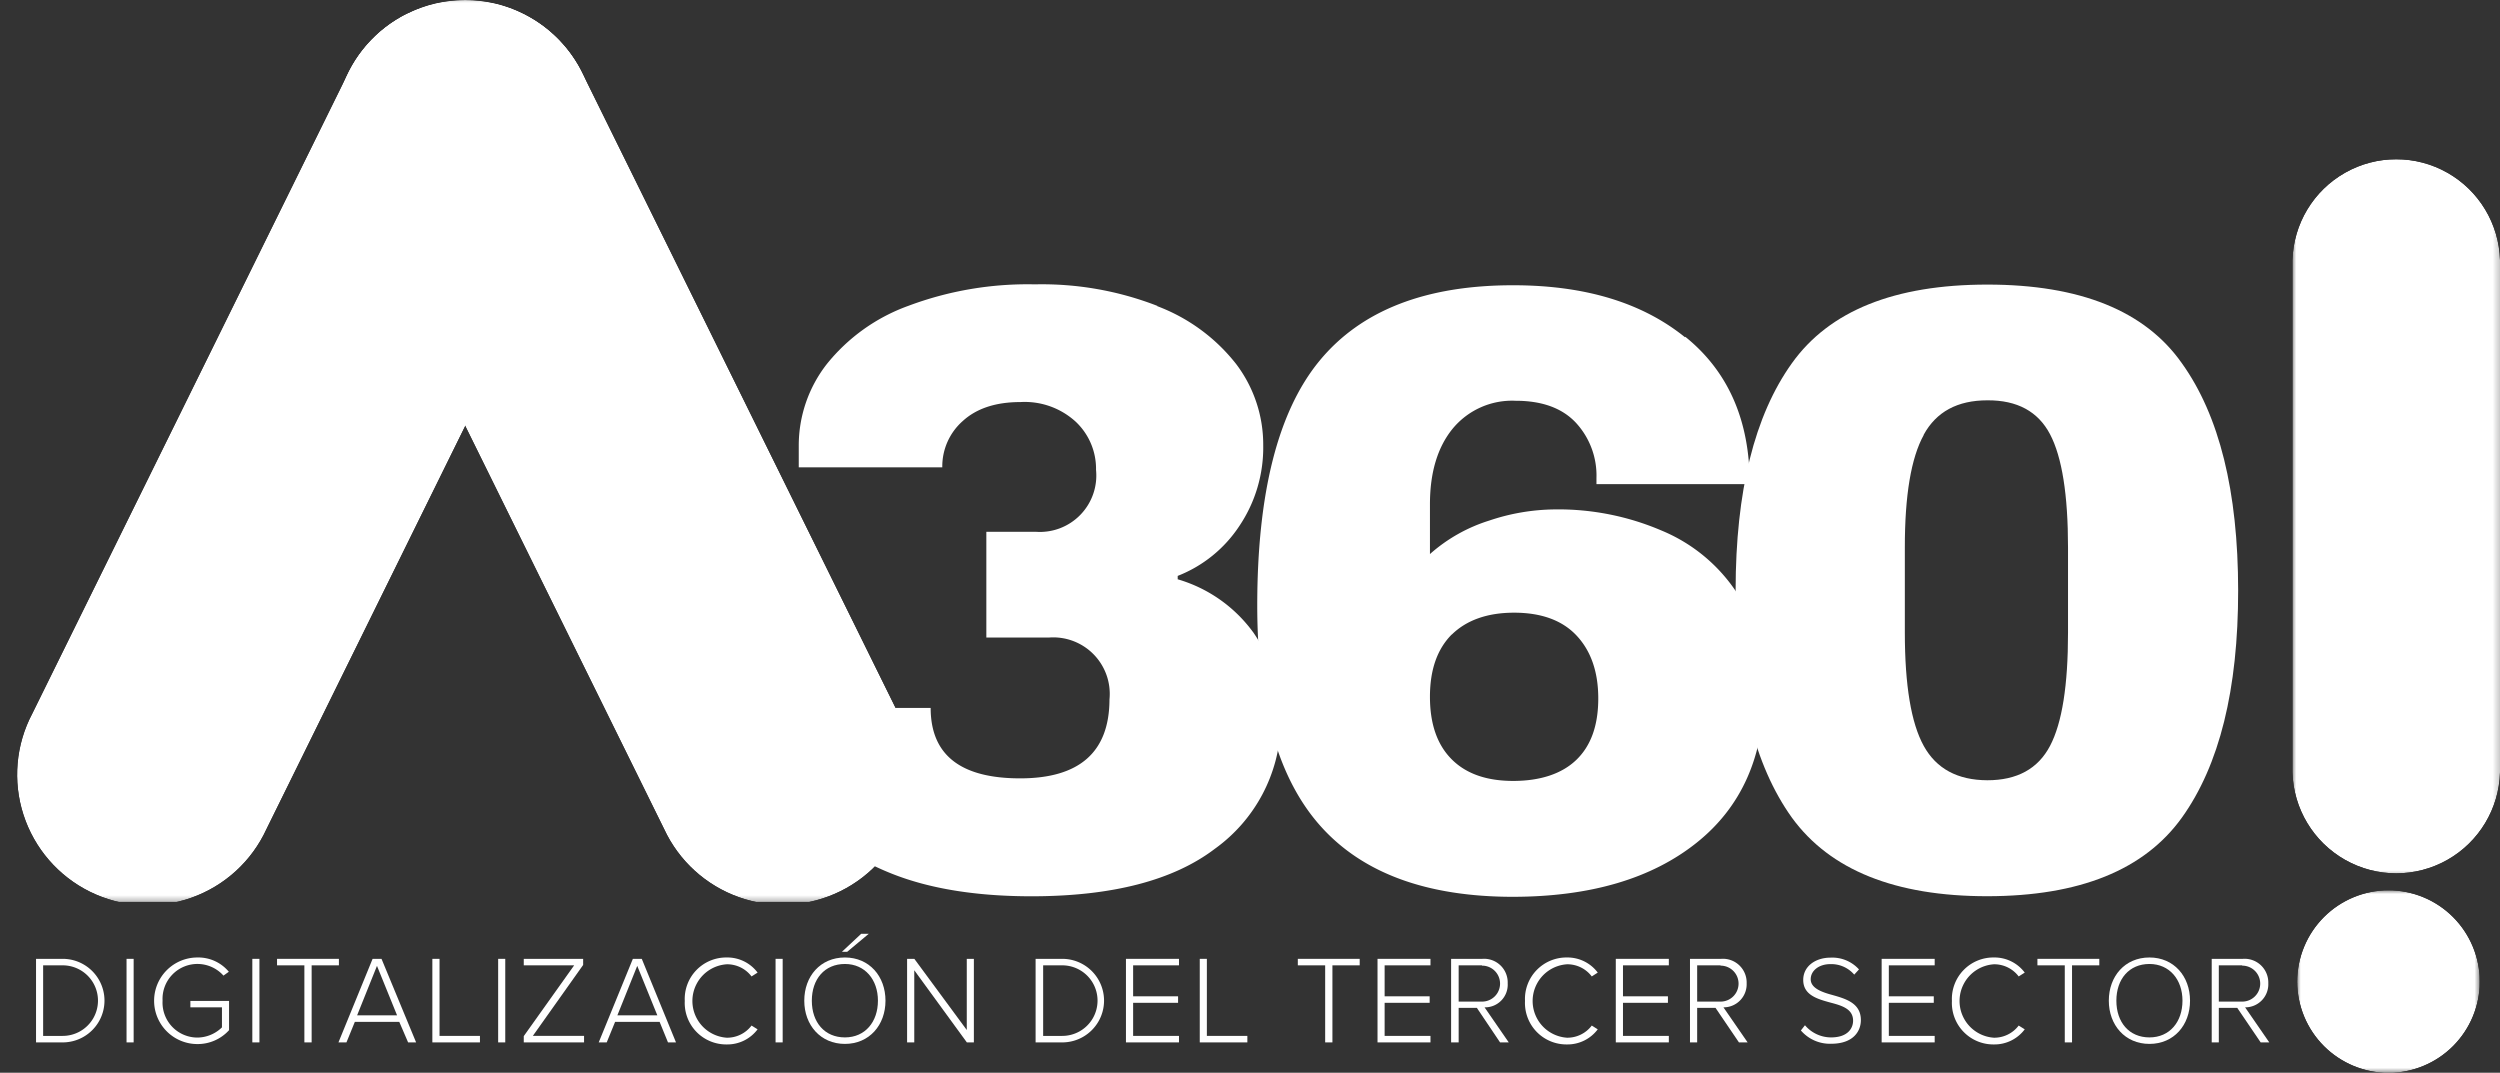
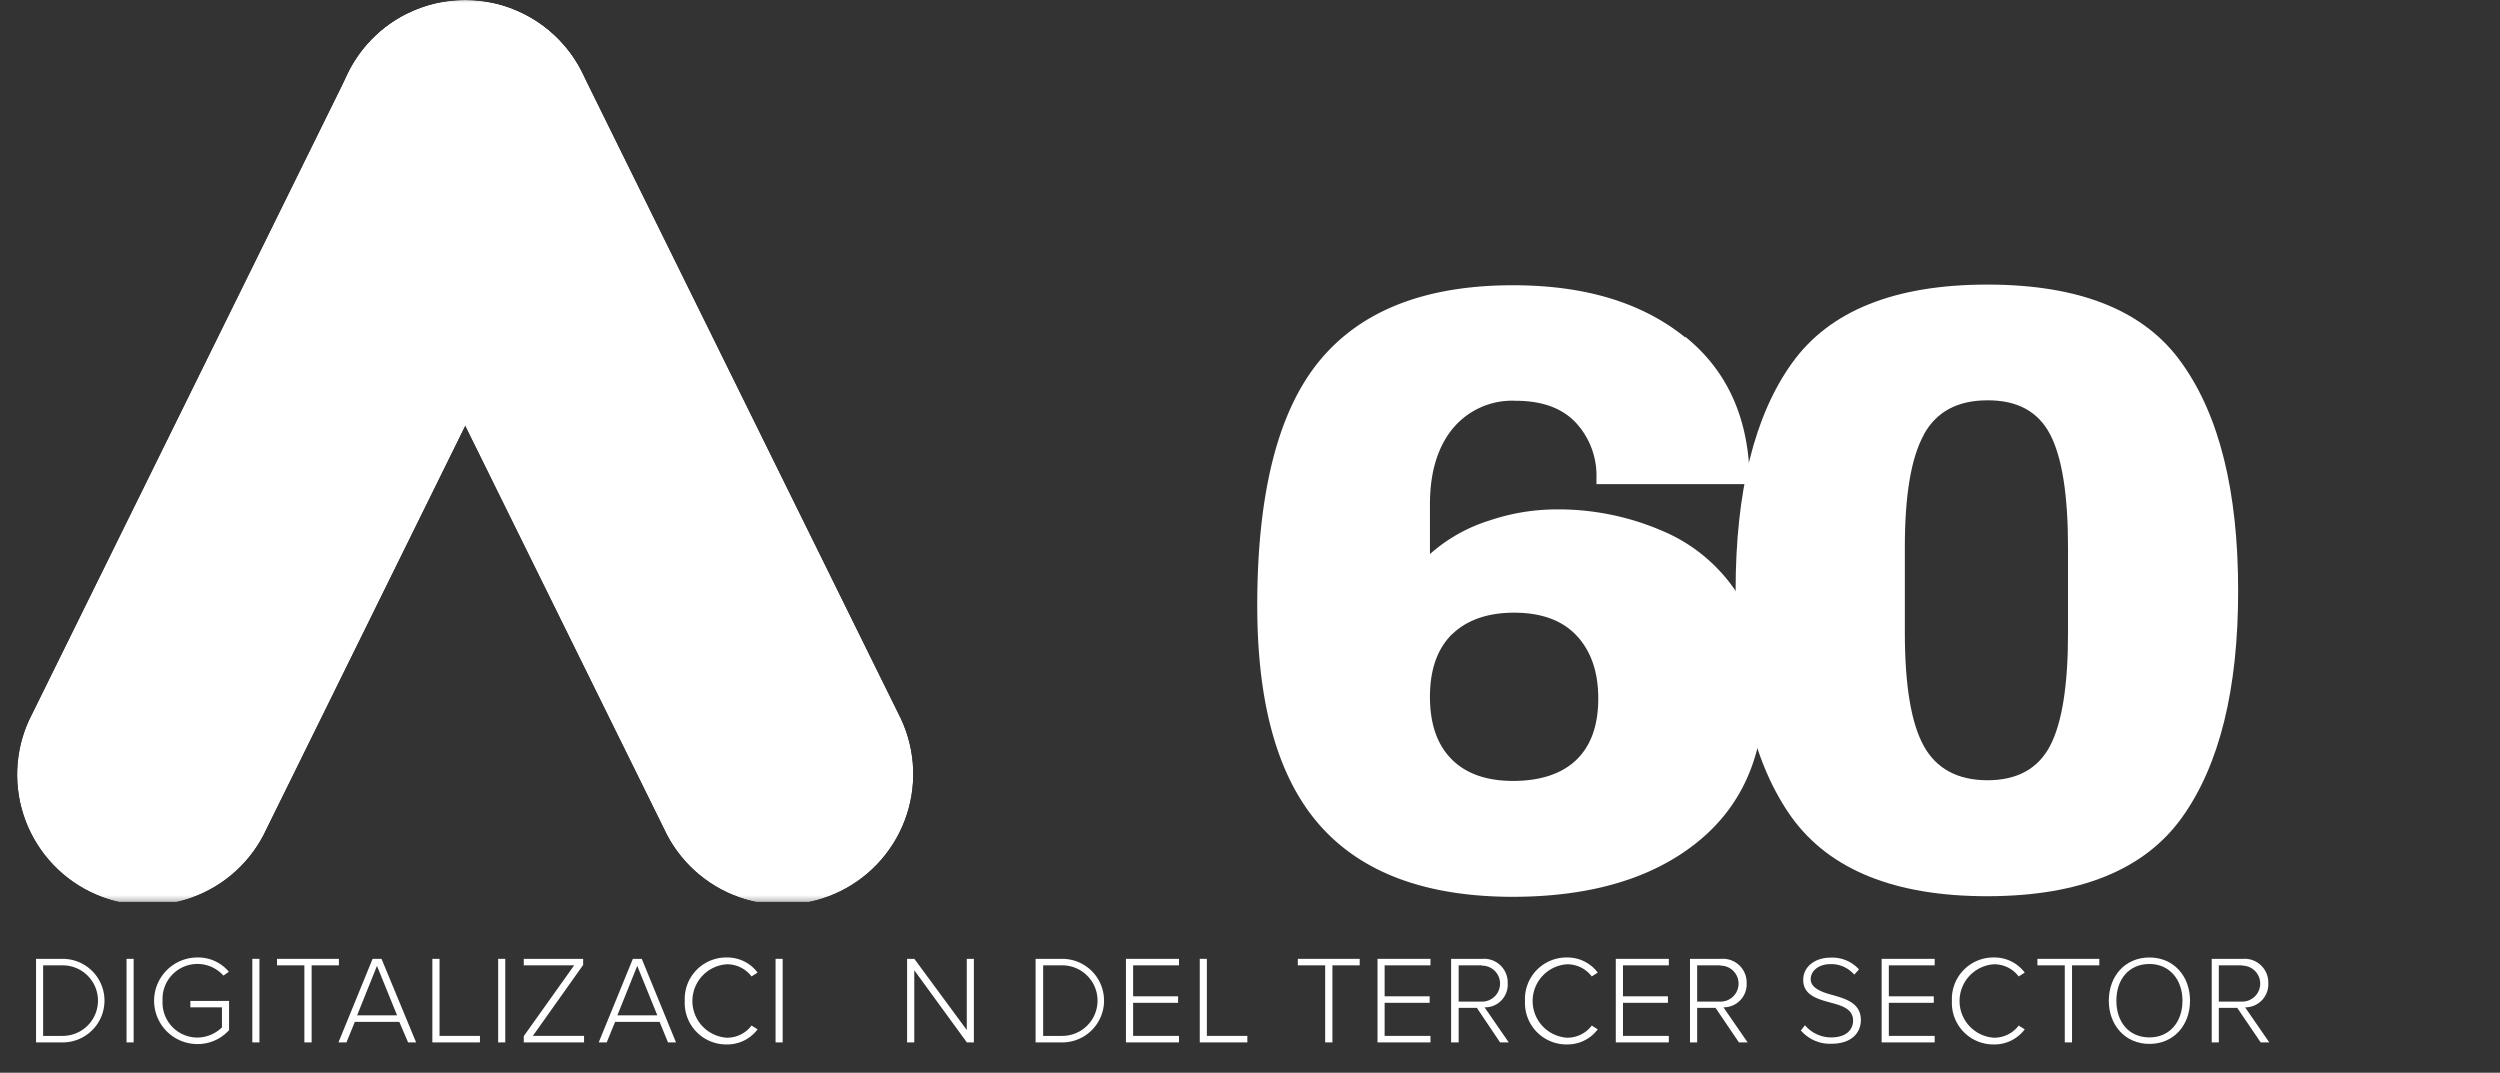
<svg xmlns="http://www.w3.org/2000/svg" xmlns:xlink="http://www.w3.org/1999/xlink" id="Capa_1" data-name="Capa 1" width="330.92" height="142" viewBox="0 0 330.92 142">
  <rect x="0" y="0" width="330.92" height="142" fill="#333333" stroke="none" />
  <defs>
    <linearGradient id="Degradado_sin_nombre_28" x1="-52.58" y1="5270.11" x2="-50.99" y2="5270.11" gradientTransform="translate(-395391.67 -2893.66) rotate(-90) scale(75.06)" gradientUnits="userSpaceOnUse">
      <stop offset="0" stop-color="#fff" />
      <stop offset="1" stop-color="#444244" />
    </linearGradient>
    <linearGradient id="Degradado_sin_nombre_30" x1="77.27" y1="5269.43" x2="78.86" y2="5269.43" gradientTransform="translate(395713.95 -4866.25) rotate(90) scale(75.06)" gradientUnits="userSpaceOnUse">
      <stop offset="0" stop-color="#fff" />
      <stop offset="1" stop-color="#444244" />
      <stop offset="1" stop-color="#444244" />
    </linearGradient>
    <linearGradient id="Degradado_sin_nombre_32" x1="93.77" y1="5267.87" x2="95.36" y2="5267.87" gradientTransform="translate(315918.68 -4661.47) rotate(90) scale(59.89)" gradientUnits="userSpaceOnUse">
      <stop offset="0" stop-color="#fff" />
      <stop offset="1" stop-color="#444244" />
    </linearGradient>
    <linearGradient id="Degradado_sin_nombre_34" x1="-310.21" y1="5277.76" x2="-308.62" y2="5277.76" gradientTransform="translate(-79719.77 -3636.21) rotate(-90) scale(15.19)" gradientUnits="userSpaceOnUse">
      <stop offset="0" stop-color="#444244" />
      <stop offset="1" stop-color="#fff" />
    </linearGradient>
    <clipPath id="clip-path" transform="translate(-124.92 -933.42)">
      <path d="M171,943.08l-41.8,84.78a17.29,17.29,0,1,0,31,15.29L202,958.37a17.28,17.28,0,0,0-7.87-23.15,17.1,17.1,0,0,0-7.63-1.79A17.28,17.28,0,0,0,171,943.08" fill="none" />
    </clipPath>
    <mask id="mask" x="0" y="-0.01" width="81.27" height="119.39" maskUnits="userSpaceOnUse">
      <g transform="translate(-124.92 -933.42)">
        <rect x="124.92" y="933.43" width="81.27" height="119.38" />
        <g style="isolation:isolate">
          <rect x="124.92" y="933.42" width="81.27" height="119.38" fill="url(#Degradado_sin_nombre_28)" />
        </g>
      </g>
    </mask>
    <clipPath id="clip-path-2" transform="translate(-124.92 -933.42)">
      <rect x="124.92" y="933.42" width="81.27" height="119.38" fill="none" />
    </clipPath>
    <clipPath id="clip-path-3" transform="translate(-124.92 -933.42)">
      <rect x="124.92" y="933.43" width="81.27" height="119.38" fill="none" />
    </clipPath>
    <linearGradient id="Degradado_sin_nombre_27" x1="-52.58" y1="5270.11" x2="-50.99" y2="5270.11" gradientTransform="translate(-395516.59 -3827.08) rotate(-90) scale(75.06)" gradientUnits="userSpaceOnUse">
      <stop offset="0" stop-color="#fff" />
      <stop offset="1" stop-color="#fff" />
    </linearGradient>
    <clipPath id="clip-path-4" transform="translate(-124.92 -933.42)">
      <path d="M178.81,935.22A17.28,17.28,0,0,0,171,958.37l41.83,84.79a17.29,17.29,0,1,0,31-15.3L202,943.07a17.29,17.29,0,0,0-15.52-9.64,17.1,17.1,0,0,0-7.63,1.79" fill="none" />
    </clipPath>
    <mask id="mask-2" x="41.8" y="-0.01" width="81.29" height="119.39" maskUnits="userSpaceOnUse">
      <g transform="translate(-124.92 -933.42)">
        <rect x="166.72" y="933.43" width="81.29" height="119.38" />
        <g style="isolation:isolate">
          <rect x="166.72" y="933.43" width="81.29" height="119.38" fill="url(#Degradado_sin_nombre_30)" />
        </g>
      </g>
    </mask>
    <clipPath id="clip-path-5" transform="translate(-124.92 -933.42)">
      <rect x="166.72" y="933.42" width="81.29" height="119.38" fill="none" />
    </clipPath>
    <clipPath id="clip-path-6" transform="translate(-124.92 -933.42)">
      <rect x="166.72" y="933.43" width="81.29" height="119.38" fill="none" />
    </clipPath>
    <linearGradient id="Degradado_sin_nombre_29" x1="77.27" y1="5269.43" x2="78.86" y2="5269.43" gradientTransform="translate(395589.03 -5799.67) rotate(90) scale(75.06)" gradientUnits="userSpaceOnUse">
      <stop offset="0" stop-color="#fff" />
      <stop offset="1" stop-color="#fff" />
      <stop offset="1" stop-color="#fff" />
    </linearGradient>
    <clipPath id="clip-path-7" transform="translate(-124.92 -933.42)">
-       <path d="M428.37,967.87v67.78a13.74,13.74,0,0,0,27.47,0V967.87a13.74,13.74,0,0,0-27.47,0" fill="none" />
-     </clipPath>
+       </clipPath>
    <mask id="mask-3" x="303.44" y="20.7" width="27.48" height="95.26" maskUnits="userSpaceOnUse">
      <g transform="translate(-124.92 -933.42)">
-         <rect x="428.37" y="954.13" width="27.48" height="95.25" />
        <g style="isolation:isolate">
          <rect x="428.37" y="954.13" width="27.48" height="95.25" fill="url(#Degradado_sin_nombre_32)" />
        </g>
      </g>
    </mask>
    <clipPath id="clip-path-8" transform="translate(-124.92 -933.42)">
      <rect x="428.37" y="954.13" width="27.48" height="95.25" fill="none" />
    </clipPath>
    <clipPath id="clip-path-9" transform="translate(-124.92 -933.42)">
      <rect x="428.37" y="954.13" width="27.48" height="95.25" fill="none" />
    </clipPath>
    <linearGradient id="Degradado_sin_nombre_31" x1="93.77" y1="5267.87" x2="95.36" y2="5267.87" gradientTransform="translate(315793.56 -5594.9) rotate(90) scale(59.89)" gradientUnits="userSpaceOnUse">
      <stop offset="0" stop-color="#fff" />
      <stop offset="1" stop-color="#fff" />
    </linearGradient>
    <clipPath id="clip-path-10" transform="translate(-124.92 -933.42)">
      <path d="M429,1063.35a12.08,12.08,0,1,0,12.08-12.08A12.08,12.08,0,0,0,429,1063.35" fill="none" />
    </clipPath>
    <mask id="mask-4" x="304.05" y="117.84" width="24.16" height="24.16" maskUnits="userSpaceOnUse">
      <g transform="translate(-124.92 -933.42)">
        <rect x="428.97" y="1051.27" width="24.16" height="24.16" />
        <g style="isolation:isolate">
          <rect x="428.97" y="1051.27" width="24.16" height="24.16" fill="url(#Degradado_sin_nombre_34)" />
        </g>
      </g>
    </mask>
    <clipPath id="clip-path-11" transform="translate(-124.92 -933.42)">
-       <rect x="428.97" y="1051.28" width="24.16" height="24.14" fill="none" />
-     </clipPath>
+       </clipPath>
    <clipPath id="clip-path-12" transform="translate(-124.92 -933.42)">
      <rect x="428.97" y="1051.27" width="24.16" height="24.16" fill="none" />
    </clipPath>
    <linearGradient id="Degradado_sin_nombre_33" x1="-310.21" y1="5277.76" x2="-308.62" y2="5277.76" gradientTransform="translate(-79844.69 -4569.64) rotate(-90) scale(15.19)" xlink:href="#Degradado_sin_nombre_31" />
  </defs>
  <g clip-path="url(#clip-path)">
    <g mask="url(#mask)">
      <g clip-path="url(#clip-path-2)">
        <g clip-path="url(#clip-path-3)">
          <rect width="81.27" height="119.38" fill="url(#Degradado_sin_nombre_27)" />
        </g>
      </g>
    </g>
  </g>
  <g clip-path="url(#clip-path-4)">
    <g mask="url(#mask-2)">
      <g clip-path="url(#clip-path-5)">
        <g clip-path="url(#clip-path-6)">
          <rect x="41.8" width="81.29" height="119.38" fill="url(#Degradado_sin_nombre_29)" />
        </g>
      </g>
    </g>
  </g>
-   <path d="M278.09,973.94a24.06,24.06,0,0,1,10.46,7.67,17.66,17.66,0,0,1,3.58,10.75A18.6,18.6,0,0,1,289,1003a17.33,17.33,0,0,1-8.19,6.65v.45a18.92,18.92,0,0,1,10.06,7.11,20.59,20.59,0,0,1,3.58,12.22,20.94,20.94,0,0,1-8.69,16.32q-8.25,6.3-24.28,6.31-11,0-18.53-3T231.75,1041a19.39,19.39,0,0,1-3.64-11.49v-2.38h20q0,9.31,11.82,9.32T271.78,1026a7.48,7.48,0,0,0-8-8.19h-8.3v-14H262a7.47,7.47,0,0,0,8-8.19,8.56,8.56,0,0,0-2.67-6.36,10,10,0,0,0-7.34-2.62c-3.26,0-5.8.84-7.62,2.5a8,8,0,0,0-2.72,6.14h-19v-2.84a17.52,17.52,0,0,1,3.69-10.8,24.52,24.52,0,0,1,10.8-7.73,44.94,44.94,0,0,1,16.77-2.85,42.19,42.19,0,0,1,16.21,2.85" transform="translate(-124.92 -933.42)" fill="#fff" />
  <path d="M348,978q8.54,6.88,8.53,19.5H336.24v-.79a10.29,10.29,0,0,0-2.73-7.34c-1.81-1.93-4.47-2.9-7.95-2.9a10.2,10.2,0,0,0-8.36,3.7q-3,3.69-3,10v6.59a21.43,21.43,0,0,1,7.84-4.43,27.82,27.82,0,0,1,8.64-1.48,34.68,34.68,0,0,1,14.16,2.79,22,22,0,0,1,13.59,21.2q0,13-8.93,20.13t-24.28,7.16q-17.16,0-25.52-9.38t-8.36-29.17q0-22.39,8.24-32.4t25.64-10q14.22,0,22.74,6.88m-30.87,39.34c-1.93,1.94-2.89,4.68-2.89,8.25s.94,6.31,2.84,8.24,4.62,2.9,8.18,2.9,6.43-.93,8.36-2.79,2.9-4.56,2.9-8.13-1-6.34-2.9-8.35-4.68-3-8.24-3-6.31,1-8.25,2.9" transform="translate(-124.92 -933.42)" fill="#fff" />
  <path d="M413.73,981.5q7.44,10.39,7.45,30.07t-7.45,30.08q-7.46,10.39-25.75,10.4t-25.87-10.4q-7.46-10.41-7.45-30.08t7.45-30.07q7.44-10.41,25.87-10.41t25.75,10.41M379.56,991q-2.51,4.54-2.5,14.9v11.25q0,10.47,2.5,15t8.42,4.55q5.91,0,8.3-4.55t2.38-15v-11.25q0-10.47-2.38-15t-8.3-4.49q-5.93,0-8.42,4.55" transform="translate(-124.92 -933.42)" fill="#fff" />
  <path d="M129.69,1060.34h3.53a5.53,5.53,0,1,1,0,11.06h-3.53Zm3.53,10.2a4.67,4.67,0,0,0,0-9.34h-2.59v9.34Z" transform="translate(-124.92 -933.42)" fill="#fff" />
  <rect x="16.75" y="126.92" width="0.94" height="11.06" fill="#fff" />
  <path d="M151.05,1060.16a5.26,5.26,0,0,1,4.16,1.89l-.71.51a4.62,4.62,0,0,0-8.06,3.32,4.62,4.62,0,0,0,4.61,4.88,4.7,4.7,0,0,0,3.25-1.35v-2.65h-4.18v-.85h5.12v3.87a5.59,5.59,0,0,1-4.19,1.84,5.73,5.73,0,0,1,0-11.46" transform="translate(-124.92 -933.42)" fill="#fff" />
  <rect x="33.4" y="126.92" width="0.94" height="11.06" fill="#fff" />
  <polygon points="40.29 127.78 36.67 127.78 36.67 126.92 44.86 126.92 44.86 127.78 41.25 127.78 41.25 137.98 40.29 137.98 40.29 127.78" fill="#fff" />
  <path d="M177.77,1068.68h-5.88l-1.11,2.72h-1.06l4.52-11.06h1.18L180,1071.4h-1.06Zm-5.58-.86h5.29l-2.66-6.55Z" transform="translate(-124.92 -933.42)" fill="#fff" />
  <polygon points="57.23 126.92 58.18 126.92 58.18 137.12 63.53 137.12 63.53 137.98 57.23 137.98 57.23 126.92" fill="#fff" />
  <rect x="65.94" y="126.92" width="0.94" height="11.06" fill="#fff" />
  <polygon points="69.33 137.15 76 127.78 69.33 127.78 69.33 126.92 77.19 126.92 77.19 127.73 70.53 137.12 77.31 137.12 77.31 137.98 69.33 137.98 69.33 137.15" fill="#fff" />
  <path d="M212.23,1068.68h-5.89l-1.11,2.72h-1.06l4.52-11.06h1.18l4.53,11.06h-1.06Zm-5.59-.86h5.29l-2.66-6.55Z" transform="translate(-124.92 -933.42)" fill="#fff" />
  <path d="M215.56,1065.88a5.49,5.49,0,0,1,5.57-5.72,5,5,0,0,1,4.07,2l-.8.51a4.05,4.05,0,0,0-3.27-1.61,4.87,4.87,0,0,0,0,9.72,4.05,4.05,0,0,0,3.27-1.61l.8.5a5,5,0,0,1-4.07,2,5.49,5.49,0,0,1-5.57-5.72" transform="translate(-124.92 -933.42)" fill="#fff" />
  <rect x="102.66" y="126.92" width="0.94" height="11.06" fill="#fff" />
-   <path d="M236.76,1060.16c3.23,0,5.37,2.49,5.37,5.72s-2.14,5.72-5.37,5.72-5.38-2.49-5.38-5.72,2.13-5.72,5.38-5.72m0,.86c-2.69,0-4.38,2-4.38,4.86s1.69,4.86,4.38,4.86,4.37-2.07,4.37-4.86-1.72-4.86-4.37-4.86m-.4-1.61,2.55-2.38h1l-2.85,2.38Z" transform="translate(-124.92 -933.42)" fill="#fff" />
  <polygon points="121.02 128.43 121.02 137.98 120.07 137.98 120.07 126.92 121.03 126.92 127.97 136.34 127.97 126.92 128.91 126.92 128.91 137.98 127.98 137.98 121.02 128.43" fill="#fff" />
  <path d="M262,1060.34h3.53a5.53,5.53,0,1,1,0,11.06H262Zm3.53,10.2a4.67,4.67,0,0,0,0-9.34H263v9.34Z" transform="translate(-124.92 -933.42)" fill="#fff" />
  <polygon points="149.04 126.92 156.06 126.92 156.06 127.78 149.99 127.78 149.99 131.88 155.94 131.88 155.94 132.74 149.99 132.74 149.99 137.12 156.06 137.12 156.06 137.98 149.04 137.98 149.04 126.92" fill="#fff" />
  <polygon points="158.81 126.92 159.75 126.92 159.75 137.12 165.11 137.12 165.11 137.98 158.81 137.98 158.81 126.92" fill="#fff" />
  <polygon points="175.41 127.78 171.79 127.78 171.79 126.92 179.98 126.92 179.98 127.78 176.37 127.78 176.37 137.98 175.41 137.98 175.41 127.78" fill="#fff" />
  <polygon points="182.34 126.92 189.35 126.92 189.35 127.78 183.28 127.78 183.28 131.88 189.24 131.88 189.24 132.74 183.28 132.74 183.28 137.12 189.35 137.12 189.35 137.98 182.34 137.98 182.34 126.92" fill="#fff" />
  <path d="M320.41,1066.83H318v4.57H317v-11.06h4.13a3.13,3.13,0,0,1,3.36,3.24,3,3,0,0,1-3.06,3.18l3.2,4.64h-1.15Zm.66-5.63H318V1066h3.1a2.38,2.38,0,1,0,0-4.76" transform="translate(-124.92 -933.42)" fill="#fff" />
  <path d="M326.78,1065.88a5.49,5.49,0,0,1,5.57-5.72,5,5,0,0,1,4.06,2l-.79.51a4.05,4.05,0,0,0-3.27-1.61,4.87,4.87,0,0,0,0,9.72,4.05,4.05,0,0,0,3.27-1.61l.79.5a5,5,0,0,1-4.06,2,5.49,5.49,0,0,1-5.57-5.72" transform="translate(-124.92 -933.42)" fill="#fff" />
  <polygon points="213.88 126.92 220.9 126.92 220.9 127.78 214.83 127.78 214.83 131.88 220.78 131.88 220.78 132.74 214.83 132.74 214.83 137.12 220.9 137.12 220.9 137.98 213.88 137.98 213.88 126.92" fill="#fff" />
  <path d="M352,1066.83h-2.43v4.57h-.95v-11.06h4.13a3.14,3.14,0,0,1,3.37,3.24,3.05,3.05,0,0,1-3.07,3.18l3.2,4.64h-1.15Zm.67-5.63h-3.1V1066h3.1a2.38,2.38,0,1,0,0-4.76" transform="translate(-124.92 -933.42)" fill="#fff" />
  <path d="M363.84,1069.13a4.53,4.53,0,0,0,3.45,1.61c2.27,0,2.92-1.26,2.92-2.21,0-1.56-1.47-2-3-2.4-1.75-.48-3.6-1-3.6-3,0-1.81,1.62-2.95,3.63-2.95a4.76,4.76,0,0,1,3.75,1.56l-.63.69a4,4,0,0,0-3.17-1.39c-1.48,0-2.59.85-2.59,2s1.38,1.69,2.89,2.09c1.79.51,3.75,1.08,3.75,3.32,0,1.42-.95,3.13-3.94,3.13a5.07,5.07,0,0,1-4-1.76Z" transform="translate(-124.92 -933.42)" fill="#fff" />
  <polygon points="249.07 126.92 256.09 126.92 256.09 127.78 250.02 127.78 250.02 131.88 255.97 131.88 255.97 132.74 250.02 132.74 250.02 137.12 256.09 137.12 256.09 137.98 249.07 137.98 249.07 126.92" fill="#fff" />
  <path d="M383.29,1065.88a5.49,5.49,0,0,1,5.57-5.72,5,5,0,0,1,4.07,2l-.8.51a4.05,4.05,0,0,0-3.27-1.61,4.87,4.87,0,0,0,0,9.72,4.05,4.05,0,0,0,3.27-1.61l.8.5a5,5,0,0,1-4.07,2,5.49,5.49,0,0,1-5.57-5.72" transform="translate(-124.92 -933.42)" fill="#fff" />
  <polygon points="273.31 127.78 269.69 127.78 269.69 126.92 277.88 126.92 277.88 127.78 274.27 127.78 274.27 137.98 273.31 137.98 273.31 127.78" fill="#fff" />
  <path d="M409.44,1060.16c3.23,0,5.37,2.49,5.37,5.72s-2.14,5.72-5.37,5.72-5.38-2.49-5.38-5.72,2.13-5.72,5.38-5.72m0,.86c-2.69,0-4.38,2-4.38,4.86s1.69,4.86,4.38,4.86,4.37-2.07,4.37-4.86-1.72-4.86-4.37-4.86" transform="translate(-124.92 -933.42)" fill="#fff" />
  <path d="M421.06,1066.83h-2.44v4.57h-.94v-11.06h4.12a3.14,3.14,0,0,1,3.37,3.24,3.05,3.05,0,0,1-3.07,3.18l3.2,4.64h-1.14Zm.66-5.63h-3.1V1066h3.1a2.38,2.38,0,1,0,0-4.76" transform="translate(-124.92 -933.42)" fill="#fff" />
  <g clip-path="url(#clip-path-7)">
    <g mask="url(#mask-3)">
      <g clip-path="url(#clip-path-8)">
        <g clip-path="url(#clip-path-9)">
          <rect x="303.44" y="20.71" width="27.48" height="95.25" fill="url(#Degradado_sin_nombre_31)" />
        </g>
      </g>
    </g>
  </g>
  <g clip-path="url(#clip-path-10)">
    <g mask="url(#mask-4)">
      <g clip-path="url(#clip-path-11)">
        <g clip-path="url(#clip-path-12)">
          <rect x="304.05" y="117.84" width="24.16" height="24.16" fill="url(#Degradado_sin_nombre_33)" />
        </g>
      </g>
    </g>
  </g>
</svg>